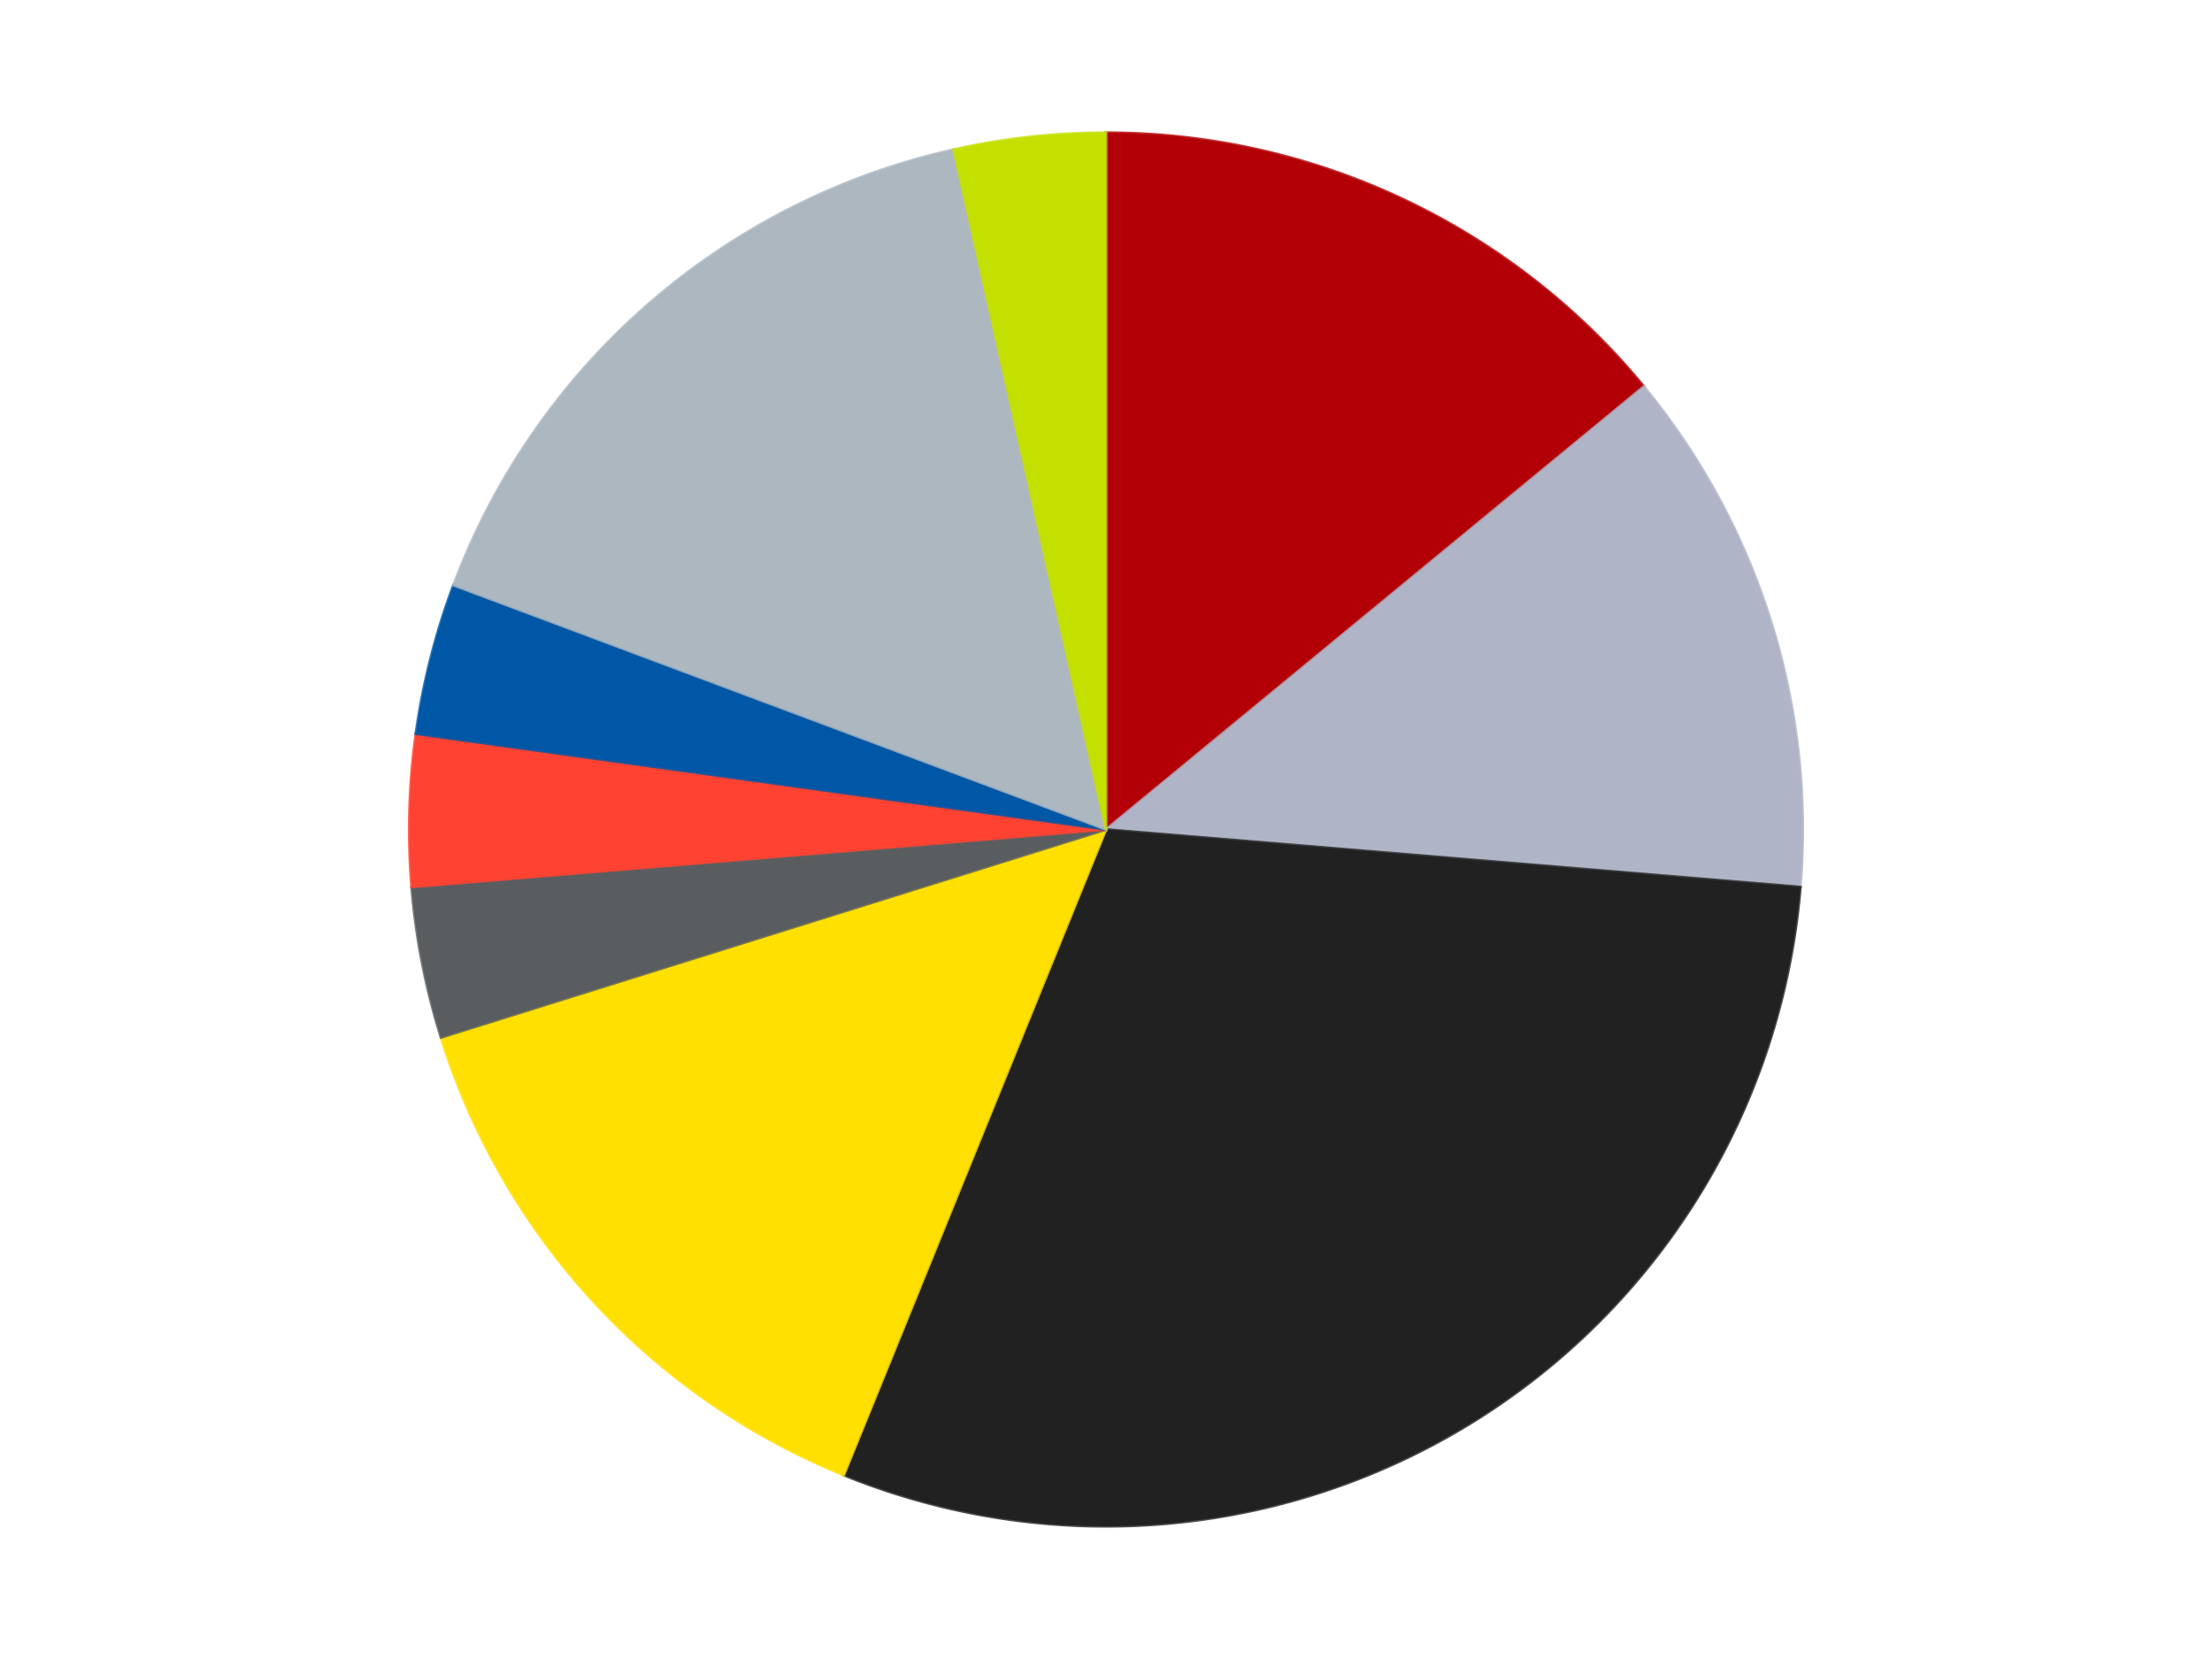
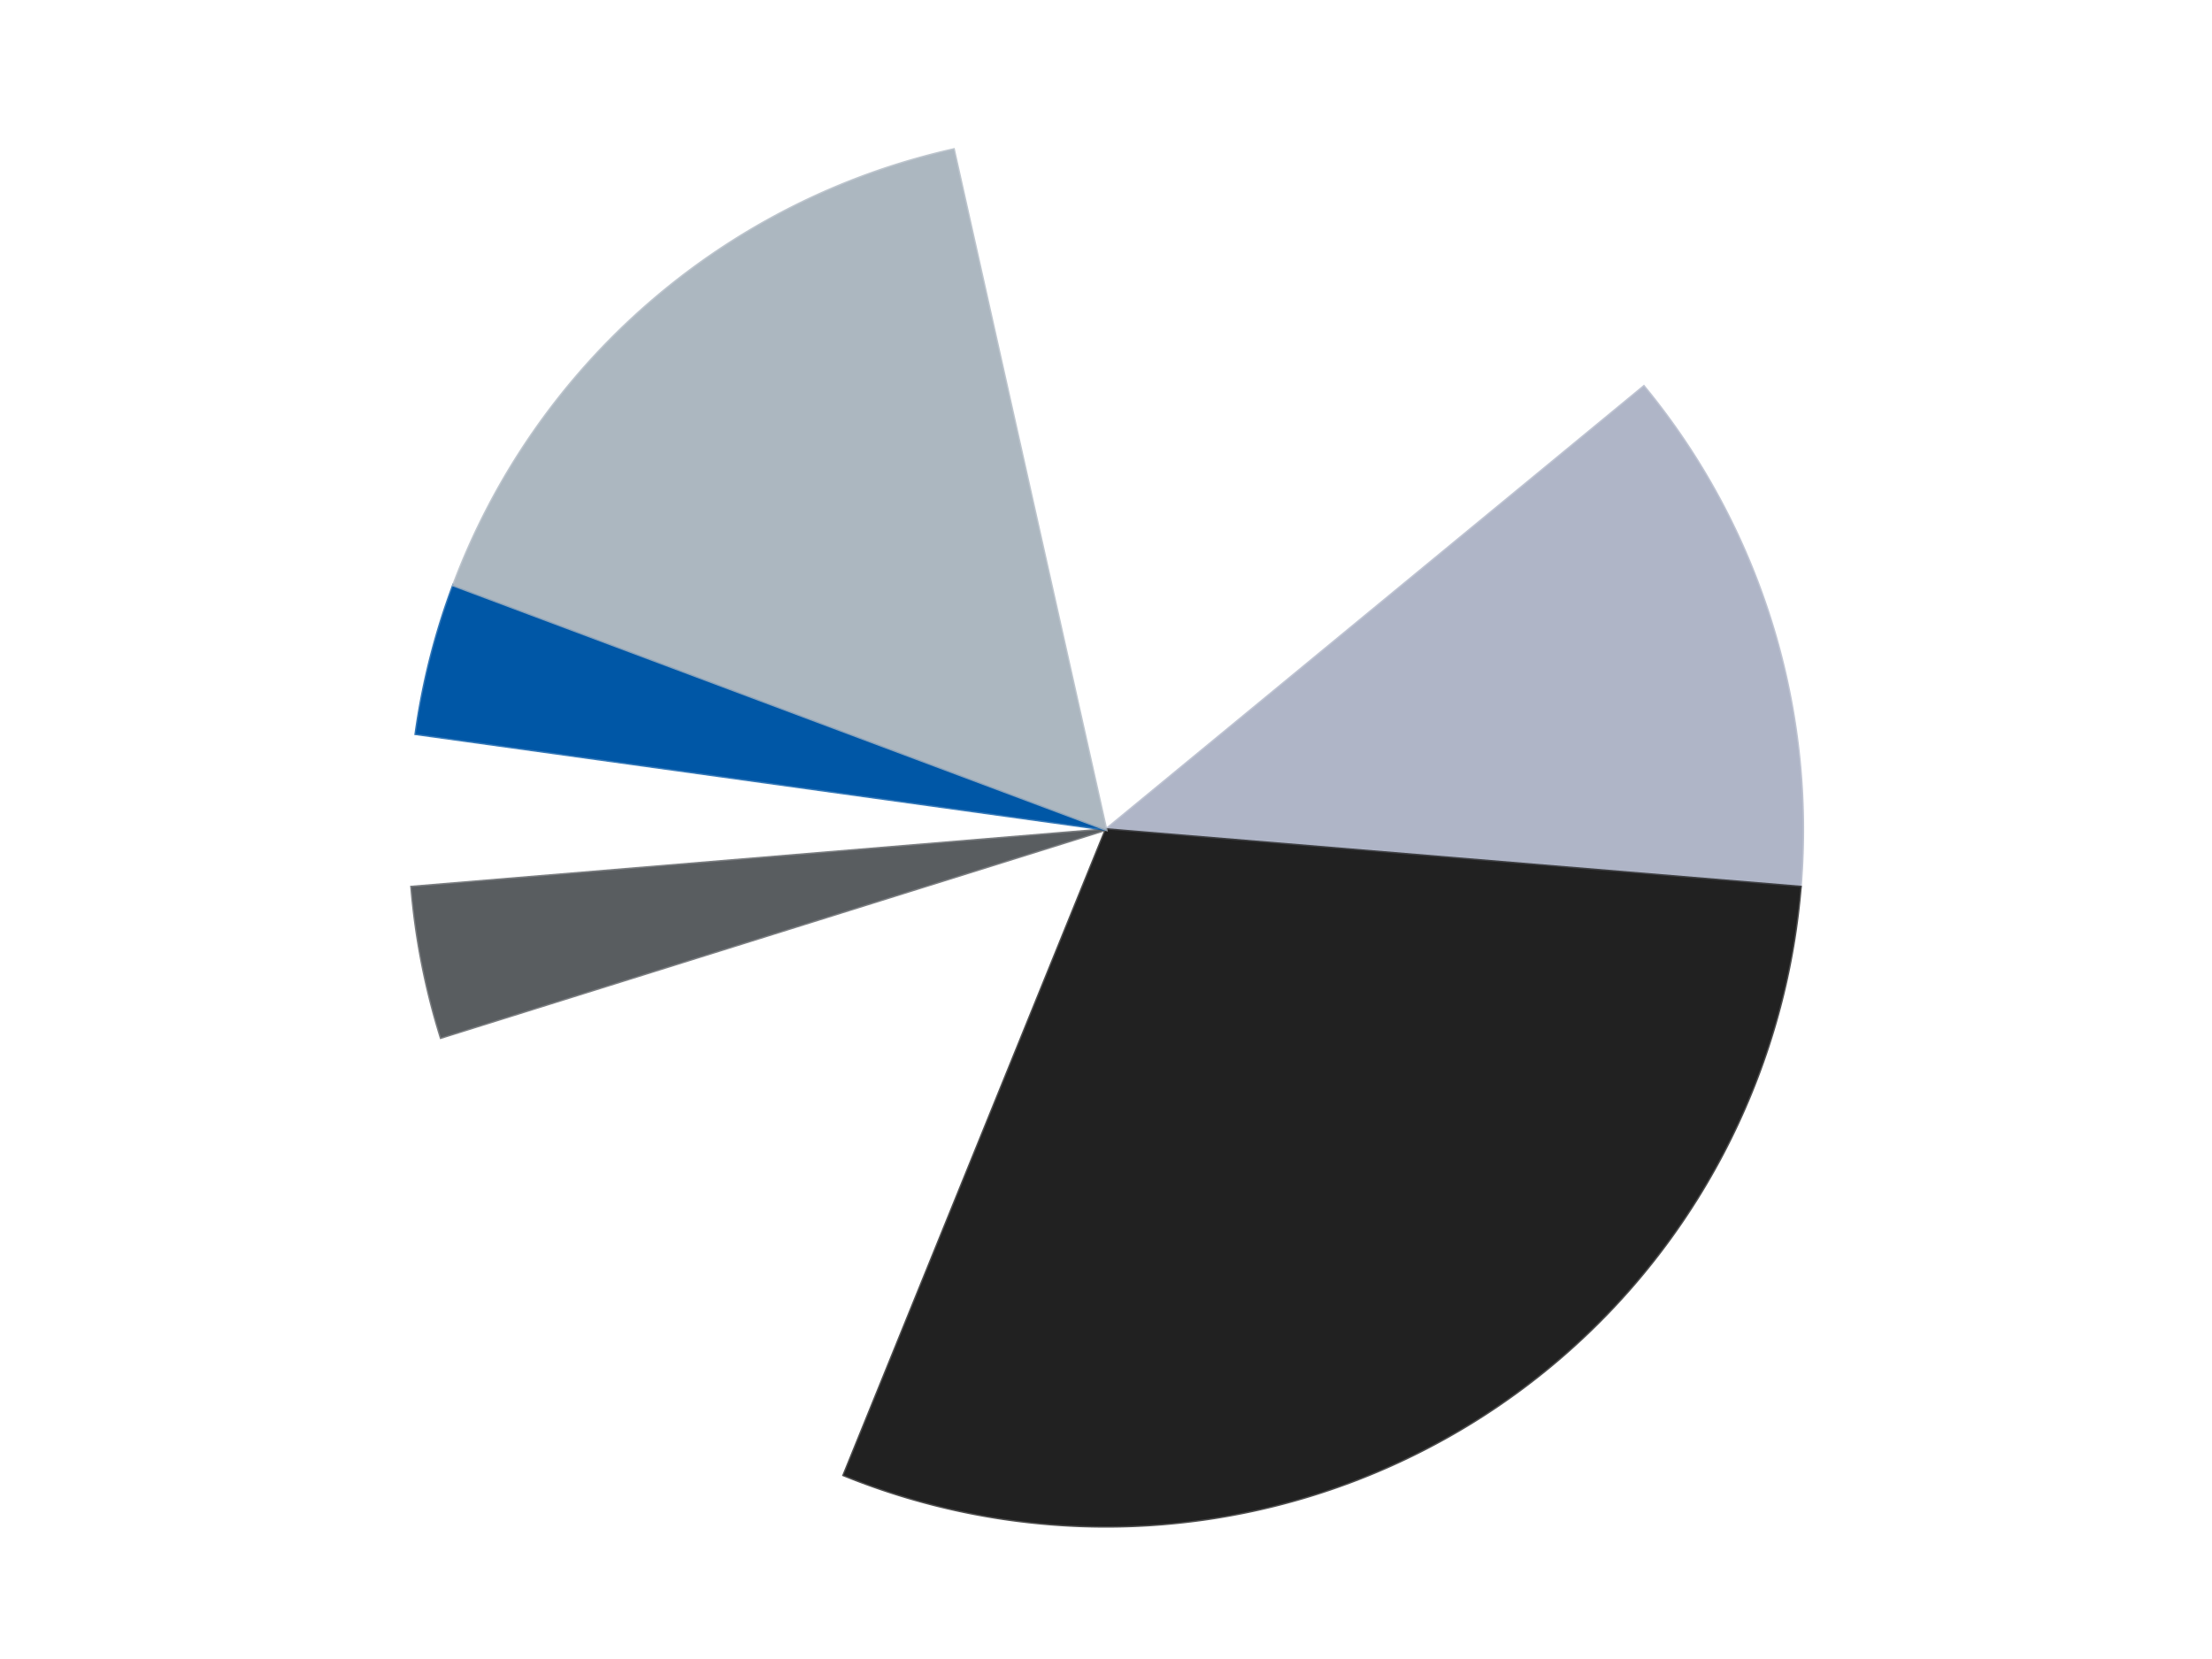
<svg xmlns="http://www.w3.org/2000/svg" xmlns:xlink="http://www.w3.org/1999/xlink" id="chart-6b6a1212-0066-41d4-82cf-dfaa74a67c68" class="pygal-chart" viewBox="0 0 800 600">
  <defs>
    <style type="text/css">#chart-6b6a1212-0066-41d4-82cf-dfaa74a67c68{-webkit-user-select:none;-webkit-font-smoothing:antialiased;font-family:Consolas,"Liberation Mono",Menlo,Courier,monospace}#chart-6b6a1212-0066-41d4-82cf-dfaa74a67c68 .title{font-family:Consolas,"Liberation Mono",Menlo,Courier,monospace;font-size:16px}#chart-6b6a1212-0066-41d4-82cf-dfaa74a67c68 .legends .legend text{font-family:Consolas,"Liberation Mono",Menlo,Courier,monospace;font-size:14px}#chart-6b6a1212-0066-41d4-82cf-dfaa74a67c68 .axis text{font-family:Consolas,"Liberation Mono",Menlo,Courier,monospace;font-size:10px}#chart-6b6a1212-0066-41d4-82cf-dfaa74a67c68 .axis text.major{font-family:Consolas,"Liberation Mono",Menlo,Courier,monospace;font-size:10px}#chart-6b6a1212-0066-41d4-82cf-dfaa74a67c68 .text-overlay text.value{font-family:Consolas,"Liberation Mono",Menlo,Courier,monospace;font-size:16px}#chart-6b6a1212-0066-41d4-82cf-dfaa74a67c68 .text-overlay text.label{font-family:Consolas,"Liberation Mono",Menlo,Courier,monospace;font-size:10px}#chart-6b6a1212-0066-41d4-82cf-dfaa74a67c68 .tooltip{font-family:Consolas,"Liberation Mono",Menlo,Courier,monospace;font-size:14px}#chart-6b6a1212-0066-41d4-82cf-dfaa74a67c68 text.no_data{font-family:Consolas,"Liberation Mono",Menlo,Courier,monospace;font-size:64px}
#chart-6b6a1212-0066-41d4-82cf-dfaa74a67c68{background-color:transparent}#chart-6b6a1212-0066-41d4-82cf-dfaa74a67c68 path,#chart-6b6a1212-0066-41d4-82cf-dfaa74a67c68 line,#chart-6b6a1212-0066-41d4-82cf-dfaa74a67c68 rect,#chart-6b6a1212-0066-41d4-82cf-dfaa74a67c68 circle{-webkit-transition:150ms;-moz-transition:150ms;transition:150ms}#chart-6b6a1212-0066-41d4-82cf-dfaa74a67c68 .graph &gt; .background{fill:transparent}#chart-6b6a1212-0066-41d4-82cf-dfaa74a67c68 .plot &gt; .background{fill:transparent}#chart-6b6a1212-0066-41d4-82cf-dfaa74a67c68 .graph{fill:rgba(0,0,0,.87)}#chart-6b6a1212-0066-41d4-82cf-dfaa74a67c68 text.no_data{fill:rgba(0,0,0,1)}#chart-6b6a1212-0066-41d4-82cf-dfaa74a67c68 .title{fill:rgba(0,0,0,1)}#chart-6b6a1212-0066-41d4-82cf-dfaa74a67c68 .legends .legend text{fill:rgba(0,0,0,.87)}#chart-6b6a1212-0066-41d4-82cf-dfaa74a67c68 .legends .legend:hover text{fill:rgba(0,0,0,1)}#chart-6b6a1212-0066-41d4-82cf-dfaa74a67c68 .axis .line{stroke:rgba(0,0,0,1)}#chart-6b6a1212-0066-41d4-82cf-dfaa74a67c68 .axis .guide.line{stroke:rgba(0,0,0,.54)}#chart-6b6a1212-0066-41d4-82cf-dfaa74a67c68 .axis .major.line{stroke:rgba(0,0,0,.87)}#chart-6b6a1212-0066-41d4-82cf-dfaa74a67c68 .axis text.major{fill:rgba(0,0,0,1)}#chart-6b6a1212-0066-41d4-82cf-dfaa74a67c68 .axis.y .guides:hover .guide.line,#chart-6b6a1212-0066-41d4-82cf-dfaa74a67c68 .line-graph .axis.x .guides:hover .guide.line,#chart-6b6a1212-0066-41d4-82cf-dfaa74a67c68 .stackedline-graph .axis.x .guides:hover .guide.line,#chart-6b6a1212-0066-41d4-82cf-dfaa74a67c68 .xy-graph .axis.x .guides:hover .guide.line{stroke:rgba(0,0,0,1)}#chart-6b6a1212-0066-41d4-82cf-dfaa74a67c68 .axis .guides:hover text{fill:rgba(0,0,0,1)}#chart-6b6a1212-0066-41d4-82cf-dfaa74a67c68 .reactive{fill-opacity:1.0;stroke-opacity:.8;stroke-width:1}#chart-6b6a1212-0066-41d4-82cf-dfaa74a67c68 .ci{stroke:rgba(0,0,0,.87)}#chart-6b6a1212-0066-41d4-82cf-dfaa74a67c68 .reactive.active,#chart-6b6a1212-0066-41d4-82cf-dfaa74a67c68 .active .reactive{fill-opacity:0.6;stroke-opacity:.9;stroke-width:4}#chart-6b6a1212-0066-41d4-82cf-dfaa74a67c68 .ci .reactive.active{stroke-width:1.5}#chart-6b6a1212-0066-41d4-82cf-dfaa74a67c68 .series text{fill:rgba(0,0,0,1)}#chart-6b6a1212-0066-41d4-82cf-dfaa74a67c68 .tooltip rect{fill:transparent;stroke:rgba(0,0,0,1);-webkit-transition:opacity 150ms;-moz-transition:opacity 150ms;transition:opacity 150ms}#chart-6b6a1212-0066-41d4-82cf-dfaa74a67c68 .tooltip .label{fill:rgba(0,0,0,.87)}#chart-6b6a1212-0066-41d4-82cf-dfaa74a67c68 .tooltip .label{fill:rgba(0,0,0,.87)}#chart-6b6a1212-0066-41d4-82cf-dfaa74a67c68 .tooltip .legend{font-size:.8em;fill:rgba(0,0,0,.54)}#chart-6b6a1212-0066-41d4-82cf-dfaa74a67c68 .tooltip .x_label{font-size:.6em;fill:rgba(0,0,0,1)}#chart-6b6a1212-0066-41d4-82cf-dfaa74a67c68 .tooltip .xlink{font-size:.5em;text-decoration:underline}#chart-6b6a1212-0066-41d4-82cf-dfaa74a67c68 .tooltip .value{font-size:1.5em}#chart-6b6a1212-0066-41d4-82cf-dfaa74a67c68 .bound{font-size:.5em}#chart-6b6a1212-0066-41d4-82cf-dfaa74a67c68 .max-value{font-size:.75em;fill:rgba(0,0,0,.54)}#chart-6b6a1212-0066-41d4-82cf-dfaa74a67c68 .map-element{fill:transparent;stroke:rgba(0,0,0,.54) !important}#chart-6b6a1212-0066-41d4-82cf-dfaa74a67c68 .map-element .reactive{fill-opacity:inherit;stroke-opacity:inherit}#chart-6b6a1212-0066-41d4-82cf-dfaa74a67c68 .color-0,#chart-6b6a1212-0066-41d4-82cf-dfaa74a67c68 .color-0 a:visited{stroke:#F44336;fill:#F44336}#chart-6b6a1212-0066-41d4-82cf-dfaa74a67c68 .color-1,#chart-6b6a1212-0066-41d4-82cf-dfaa74a67c68 .color-1 a:visited{stroke:#3F51B5;fill:#3F51B5}#chart-6b6a1212-0066-41d4-82cf-dfaa74a67c68 .color-2,#chart-6b6a1212-0066-41d4-82cf-dfaa74a67c68 .color-2 a:visited{stroke:#009688;fill:#009688}#chart-6b6a1212-0066-41d4-82cf-dfaa74a67c68 .color-3,#chart-6b6a1212-0066-41d4-82cf-dfaa74a67c68 .color-3 a:visited{stroke:#FFC107;fill:#FFC107}#chart-6b6a1212-0066-41d4-82cf-dfaa74a67c68 .color-4,#chart-6b6a1212-0066-41d4-82cf-dfaa74a67c68 .color-4 a:visited{stroke:#FF5722;fill:#FF5722}#chart-6b6a1212-0066-41d4-82cf-dfaa74a67c68 .color-5,#chart-6b6a1212-0066-41d4-82cf-dfaa74a67c68 .color-5 a:visited{stroke:#9C27B0;fill:#9C27B0}#chart-6b6a1212-0066-41d4-82cf-dfaa74a67c68 .color-6,#chart-6b6a1212-0066-41d4-82cf-dfaa74a67c68 .color-6 a:visited{stroke:#03A9F4;fill:#03A9F4}#chart-6b6a1212-0066-41d4-82cf-dfaa74a67c68 .color-7,#chart-6b6a1212-0066-41d4-82cf-dfaa74a67c68 .color-7 a:visited{stroke:#8BC34A;fill:#8BC34A}#chart-6b6a1212-0066-41d4-82cf-dfaa74a67c68 .color-8,#chart-6b6a1212-0066-41d4-82cf-dfaa74a67c68 .color-8 a:visited{stroke:#FF9800;fill:#FF9800}#chart-6b6a1212-0066-41d4-82cf-dfaa74a67c68 .text-overlay .color-0 text{fill:black}#chart-6b6a1212-0066-41d4-82cf-dfaa74a67c68 .text-overlay .color-1 text{fill:black}#chart-6b6a1212-0066-41d4-82cf-dfaa74a67c68 .text-overlay .color-2 text{fill:black}#chart-6b6a1212-0066-41d4-82cf-dfaa74a67c68 .text-overlay .color-3 text{fill:black}#chart-6b6a1212-0066-41d4-82cf-dfaa74a67c68 .text-overlay .color-4 text{fill:black}#chart-6b6a1212-0066-41d4-82cf-dfaa74a67c68 .text-overlay .color-5 text{fill:black}#chart-6b6a1212-0066-41d4-82cf-dfaa74a67c68 .text-overlay .color-6 text{fill:black}#chart-6b6a1212-0066-41d4-82cf-dfaa74a67c68 .text-overlay .color-7 text{fill:black}#chart-6b6a1212-0066-41d4-82cf-dfaa74a67c68 .text-overlay .color-8 text{fill:black}
#chart-6b6a1212-0066-41d4-82cf-dfaa74a67c68 text.no_data{text-anchor:middle}#chart-6b6a1212-0066-41d4-82cf-dfaa74a67c68 .guide.line{fill:none}#chart-6b6a1212-0066-41d4-82cf-dfaa74a67c68 .centered{text-anchor:middle}#chart-6b6a1212-0066-41d4-82cf-dfaa74a67c68 .title{text-anchor:middle}#chart-6b6a1212-0066-41d4-82cf-dfaa74a67c68 .legends .legend text{fill-opacity:1}#chart-6b6a1212-0066-41d4-82cf-dfaa74a67c68 .axis.x text{text-anchor:middle}#chart-6b6a1212-0066-41d4-82cf-dfaa74a67c68 .axis.x:not(.web) text[transform]{text-anchor:start}#chart-6b6a1212-0066-41d4-82cf-dfaa74a67c68 .axis.x:not(.web) text[transform].backwards{text-anchor:end}#chart-6b6a1212-0066-41d4-82cf-dfaa74a67c68 .axis.y text{text-anchor:end}#chart-6b6a1212-0066-41d4-82cf-dfaa74a67c68 .axis.y text[transform].backwards{text-anchor:start}#chart-6b6a1212-0066-41d4-82cf-dfaa74a67c68 .axis.y2 text{text-anchor:start}#chart-6b6a1212-0066-41d4-82cf-dfaa74a67c68 .axis.y2 text[transform].backwards{text-anchor:end}#chart-6b6a1212-0066-41d4-82cf-dfaa74a67c68 .axis .guide.line{stroke-dasharray:4,4;stroke:black}#chart-6b6a1212-0066-41d4-82cf-dfaa74a67c68 .axis .major.guide.line{stroke-dasharray:6,6;stroke:black}#chart-6b6a1212-0066-41d4-82cf-dfaa74a67c68 .horizontal .axis.y .guide.line,#chart-6b6a1212-0066-41d4-82cf-dfaa74a67c68 .horizontal .axis.y2 .guide.line,#chart-6b6a1212-0066-41d4-82cf-dfaa74a67c68 .vertical .axis.x .guide.line{opacity:0}#chart-6b6a1212-0066-41d4-82cf-dfaa74a67c68 .horizontal .axis.always_show .guide.line,#chart-6b6a1212-0066-41d4-82cf-dfaa74a67c68 .vertical .axis.always_show .guide.line{opacity:1 !important}#chart-6b6a1212-0066-41d4-82cf-dfaa74a67c68 .axis.y .guides:hover .guide.line,#chart-6b6a1212-0066-41d4-82cf-dfaa74a67c68 .axis.y2 .guides:hover .guide.line,#chart-6b6a1212-0066-41d4-82cf-dfaa74a67c68 .axis.x .guides:hover .guide.line{opacity:1}#chart-6b6a1212-0066-41d4-82cf-dfaa74a67c68 .axis .guides:hover text{opacity:1}#chart-6b6a1212-0066-41d4-82cf-dfaa74a67c68 .nofill{fill:none}#chart-6b6a1212-0066-41d4-82cf-dfaa74a67c68 .subtle-fill{fill-opacity:.2}#chart-6b6a1212-0066-41d4-82cf-dfaa74a67c68 .dot{stroke-width:1px;fill-opacity:1;stroke-opacity:1}#chart-6b6a1212-0066-41d4-82cf-dfaa74a67c68 .dot.active{stroke-width:5px}#chart-6b6a1212-0066-41d4-82cf-dfaa74a67c68 .dot.negative{fill:transparent}#chart-6b6a1212-0066-41d4-82cf-dfaa74a67c68 text,#chart-6b6a1212-0066-41d4-82cf-dfaa74a67c68 tspan{stroke:none !important}#chart-6b6a1212-0066-41d4-82cf-dfaa74a67c68 .series text.active{opacity:1}#chart-6b6a1212-0066-41d4-82cf-dfaa74a67c68 .tooltip rect{fill-opacity:.95;stroke-width:.5}#chart-6b6a1212-0066-41d4-82cf-dfaa74a67c68 .tooltip text{fill-opacity:1}#chart-6b6a1212-0066-41d4-82cf-dfaa74a67c68 .showable{visibility:hidden}#chart-6b6a1212-0066-41d4-82cf-dfaa74a67c68 .showable.shown{visibility:visible}#chart-6b6a1212-0066-41d4-82cf-dfaa74a67c68 .gauge-background{fill:rgba(229,229,229,1);stroke:none}#chart-6b6a1212-0066-41d4-82cf-dfaa74a67c68 .bg-lines{stroke:transparent;stroke-width:2px}</style>
    <script type="text/javascript">window.pygal = window.pygal || {};window.pygal.config = window.pygal.config || {};window.pygal.config['6b6a1212-0066-41d4-82cf-dfaa74a67c68'] = {"allow_interruptions": false, "box_mode": "extremes", "classes": ["pygal-chart"], "css": ["file://style.css", "file://graph.css"], "defs": [], "disable_xml_declaration": false, "dots_size": 2.5, "dynamic_print_values": false, "explicit_size": false, "fill": false, "force_uri_protocol": "https", "formatter": null, "half_pie": false, "height": 600, "include_x_axis": false, "inner_radius": 0, "interpolate": null, "interpolation_parameters": {}, "interpolation_precision": 250, "inverse_y_axis": false, "js": ["//kozea.github.io/pygal.js/2.0.x/pygal-tooltips.min.js"], "legend_at_bottom": false, "legend_at_bottom_columns": null, "legend_box_size": 12, "logarithmic": false, "margin": 20, "margin_bottom": null, "margin_left": null, "margin_right": null, "margin_top": null, "max_scale": 16, "min_scale": 4, "missing_value_fill_truncation": "x", "no_data_text": "No data", "no_prefix": false, "order_min": null, "pretty_print": false, "print_labels": false, "print_values": false, "print_values_position": "center", "print_zeroes": true, "range": null, "rounded_bars": null, "secondary_range": null, "show_dots": true, "show_legend": false, "show_minor_x_labels": true, "show_minor_y_labels": true, "show_only_major_dots": false, "show_x_guides": false, "show_x_labels": true, "show_y_guides": true, "show_y_labels": true, "spacing": 10, "stack_from_top": false, "strict": false, "stroke": true, "stroke_style": null, "style": {"background": "transparent", "ci_colors": [], "colors": ["#F44336", "#3F51B5", "#009688", "#FFC107", "#FF5722", "#9C27B0", "#03A9F4", "#8BC34A", "#FF9800", "#E91E63", "#2196F3", "#4CAF50", "#FFEB3B", "#673AB7", "#00BCD4", "#CDDC39", "#9E9E9E", "#607D8B"], "dot_opacity": "1", "font_family": "Consolas, \"Liberation Mono\", Menlo, Courier, monospace", "foreground": "rgba(0, 0, 0, .87)", "foreground_strong": "rgba(0, 0, 0, 1)", "foreground_subtle": "rgba(0, 0, 0, .54)", "guide_stroke_color": "black", "guide_stroke_dasharray": "4,4", "label_font_family": "Consolas, \"Liberation Mono\", Menlo, Courier, monospace", "label_font_size": 10, "legend_font_family": "Consolas, \"Liberation Mono\", Menlo, Courier, monospace", "legend_font_size": 14, "major_guide_stroke_color": "black", "major_guide_stroke_dasharray": "6,6", "major_label_font_family": "Consolas, \"Liberation Mono\", Menlo, Courier, monospace", "major_label_font_size": 10, "no_data_font_family": "Consolas, \"Liberation Mono\", Menlo, Courier, monospace", "no_data_font_size": 64, "opacity": "1.0", "opacity_hover": "0.6", "plot_background": "transparent", "stroke_opacity": ".8", "stroke_opacity_hover": ".9", "stroke_width": "1", "stroke_width_hover": "4", "title_font_family": "Consolas, \"Liberation Mono\", Menlo, Courier, monospace", "title_font_size": 16, "tooltip_font_family": "Consolas, \"Liberation Mono\", Menlo, Courier, monospace", "tooltip_font_size": 14, "transition": "150ms", "value_background": "rgba(229, 229, 229, 1)", "value_colors": [], "value_font_family": "Consolas, \"Liberation Mono\", Menlo, Courier, monospace", "value_font_size": 16, "value_label_font_family": "Consolas, \"Liberation Mono\", Menlo, Courier, monospace", "value_label_font_size": 10}, "title": null, "tooltip_border_radius": 0, "tooltip_fancy_mode": true, "truncate_label": null, "truncate_legend": null, "width": 800, "x_label_rotation": 0, "x_labels": null, "x_labels_major": null, "x_labels_major_count": null, "x_labels_major_every": null, "x_title": null, "xrange": null, "y_label_rotation": 0, "y_labels": null, "y_labels_major": null, "y_labels_major_count": null, "y_labels_major_every": null, "y_title": null, "zero": 0, "legends": ["Red", "Light Bluish Gray", "Black", "Yellow", "Dark Bluish Gray", "Trans-Neon Orange", "Blue", "Pearl Light Gray", "Lime"]}</script>
    <script type="text/javascript" xlink:href="https://kozea.github.io/pygal.js/2.0.x/pygal-tooltips.min.js" />
  </defs>
  <title>Pygal</title>
  <g class="graph pie-graph vertical">
    <rect x="0" y="0" width="800" height="600" class="background" />
    <g transform="translate(20, 20)" class="plot">
      <rect x="0" y="0" width="760" height="560" class="background" />
      <g class="series serie-0 color-0">
        <g class="slices">
          <g class="slice" style="fill: #B30006; stroke: #B30006">
-             <path d="M380 28 A252 252 0 0 1 574.523 119.798 L380 280 A0 0 0 0 0 380 280 z" class="slice reactive tooltip-trigger" />
            <desc class="value">8</desc>
            <desc class="x centered">433.77383087254685</desc>
            <desc class="y centered">166.05099775210522</desc>
          </g>
        </g>
      </g>
      <g class="series serie-1 color-1">
        <g class="slices">
          <g class="slice" style="fill: #AFB5C7; stroke: #AFB5C7">
            <path d="M574.523 119.798 A252 252 0 0 1 631.139 300.81 L380 280 A0 0 0 0 0 380 280 z" class="slice reactive tooltip-trigger" />
            <desc class="value">7</desc>
            <desc class="x centered">500.2550302368179</desc>
            <desc class="y centered">242.38713381378648</desc>
          </g>
        </g>
      </g>
      <g class="series serie-2 color-2">
        <g class="slices">
          <g class="slice" style="fill: #212121; stroke: #212121">
            <path d="M631.139 300.81 A252 252 0 0 1 285.17 513.477 L380 280 A0 0 0 0 0 380 280 z" class="slice reactive tooltip-trigger" />
            <desc class="value">17</desc>
            <desc class="x centered">445.9827871624726</desc>
            <desc class="y centered">387.3418455136292</desc>
          </g>
        </g>
      </g>
      <g class="series serie-3 color-3">
        <g class="slices">
          <g class="slice" style="fill: #FFE001; stroke: #FFE001">
-             <path d="M285.17 513.477 A252 252 0 0 1 139.49 355.226 L380 280 A0 0 0 0 0 380 280 z" class="slice reactive tooltip-trigger" />
            <desc class="value">8</desc>
            <desc class="x centered">287.29878725518546</desc>
            <desc class="y centered">365.33747802484345</desc>
          </g>
        </g>
      </g>
      <g class="series serie-4 color-4">
        <g class="slices">
          <g class="slice" style="fill: #595D60; stroke: #595D60">
            <path d="M139.49 355.226 A252 252 0 0 1 128.861 300.81 L380 280 A0 0 0 0 0 380 280 z" class="slice reactive tooltip-trigger" />
            <desc class="value">2</desc>
            <desc class="x centered">256.33711185019536</desc>
            <desc class="y centered">304.1555396223911</desc>
          </g>
        </g>
      </g>
      <g class="series serie-5 color-5">
        <g class="slices">
          <g class="slice" style="fill: #FF4231; stroke: #FF4231">
-             <path d="M128.861 300.81 A252 252 0 0 1 130.388 245.387 L380 280 A0 0 0 0 0 380 280 z" class="slice reactive tooltip-trigger" />
            <desc class="value">2</desc>
            <desc class="x centered">254.04784131485613</desc>
            <desc class="y centered">276.52815286161166</desc>
          </g>
        </g>
      </g>
      <g class="series serie-6 color-6">
        <g class="slices">
          <g class="slice" style="fill: #0057A6; stroke: #0057A6">
            <path d="M130.388 245.387 A252 252 0 0 1 143.999 191.639 L380 280 A0 0 0 0 0 380 280 z" class="slice reactive tooltip-trigger" />
            <desc class="value">2</desc>
            <desc class="x centered">257.85556649164437</desc>
            <desc class="y centered">249.06882862025935</desc>
          </g>
        </g>
      </g>
      <g class="series serie-7 color-7">
        <g class="slices">
          <g class="slice" style="fill: #ACB7C0; stroke: #ACB7C0">
            <path d="M143.999 191.639 A252 252 0 0 1 324.892 34.099 L380 280 A0 0 0 0 0 380 280 z" class="slice reactive tooltip-trigger" />
            <desc class="value">9</desc>
            <desc class="x centered">297.2492449699854</desc>
            <desc class="y centered">184.98256716811113</desc>
          </g>
        </g>
      </g>
      <g class="series serie-8 color-8">
        <g class="slices">
          <g class="slice" style="fill: #C4E000; stroke: #C4E000">
-             <path d="M324.892 34.099 A252 252 0 0 1 380 28 L380 280 A0 0 0 0 0 380 280 z" class="slice reactive tooltip-trigger" />
            <desc class="value">2</desc>
            <desc class="x centered">366.13896415474596</desc>
            <desc class="y centered">154.76473465793836</desc>
          </g>
        </g>
      </g>
    </g>
    <g class="titles" />
    <g transform="translate(20, 20)" class="plot overlay">
      <g class="series serie-0 color-0" />
      <g class="series serie-1 color-1" />
      <g class="series serie-2 color-2" />
      <g class="series serie-3 color-3" />
      <g class="series serie-4 color-4" />
      <g class="series serie-5 color-5" />
      <g class="series serie-6 color-6" />
      <g class="series serie-7 color-7" />
      <g class="series serie-8 color-8" />
    </g>
    <g transform="translate(20, 20)" class="plot text-overlay">
      <g class="series serie-0 color-0" />
      <g class="series serie-1 color-1" />
      <g class="series serie-2 color-2" />
      <g class="series serie-3 color-3" />
      <g class="series serie-4 color-4" />
      <g class="series serie-5 color-5" />
      <g class="series serie-6 color-6" />
      <g class="series serie-7 color-7" />
      <g class="series serie-8 color-8" />
    </g>
    <g transform="translate(20, 20)" class="plot tooltip-overlay">
      <g transform="translate(0 0)" style="opacity: 0" class="tooltip">
        <rect rx="0" ry="0" width="0" height="0" class="tooltip-box" />
        <g class="text" />
      </g>
    </g>
  </g>
</svg>